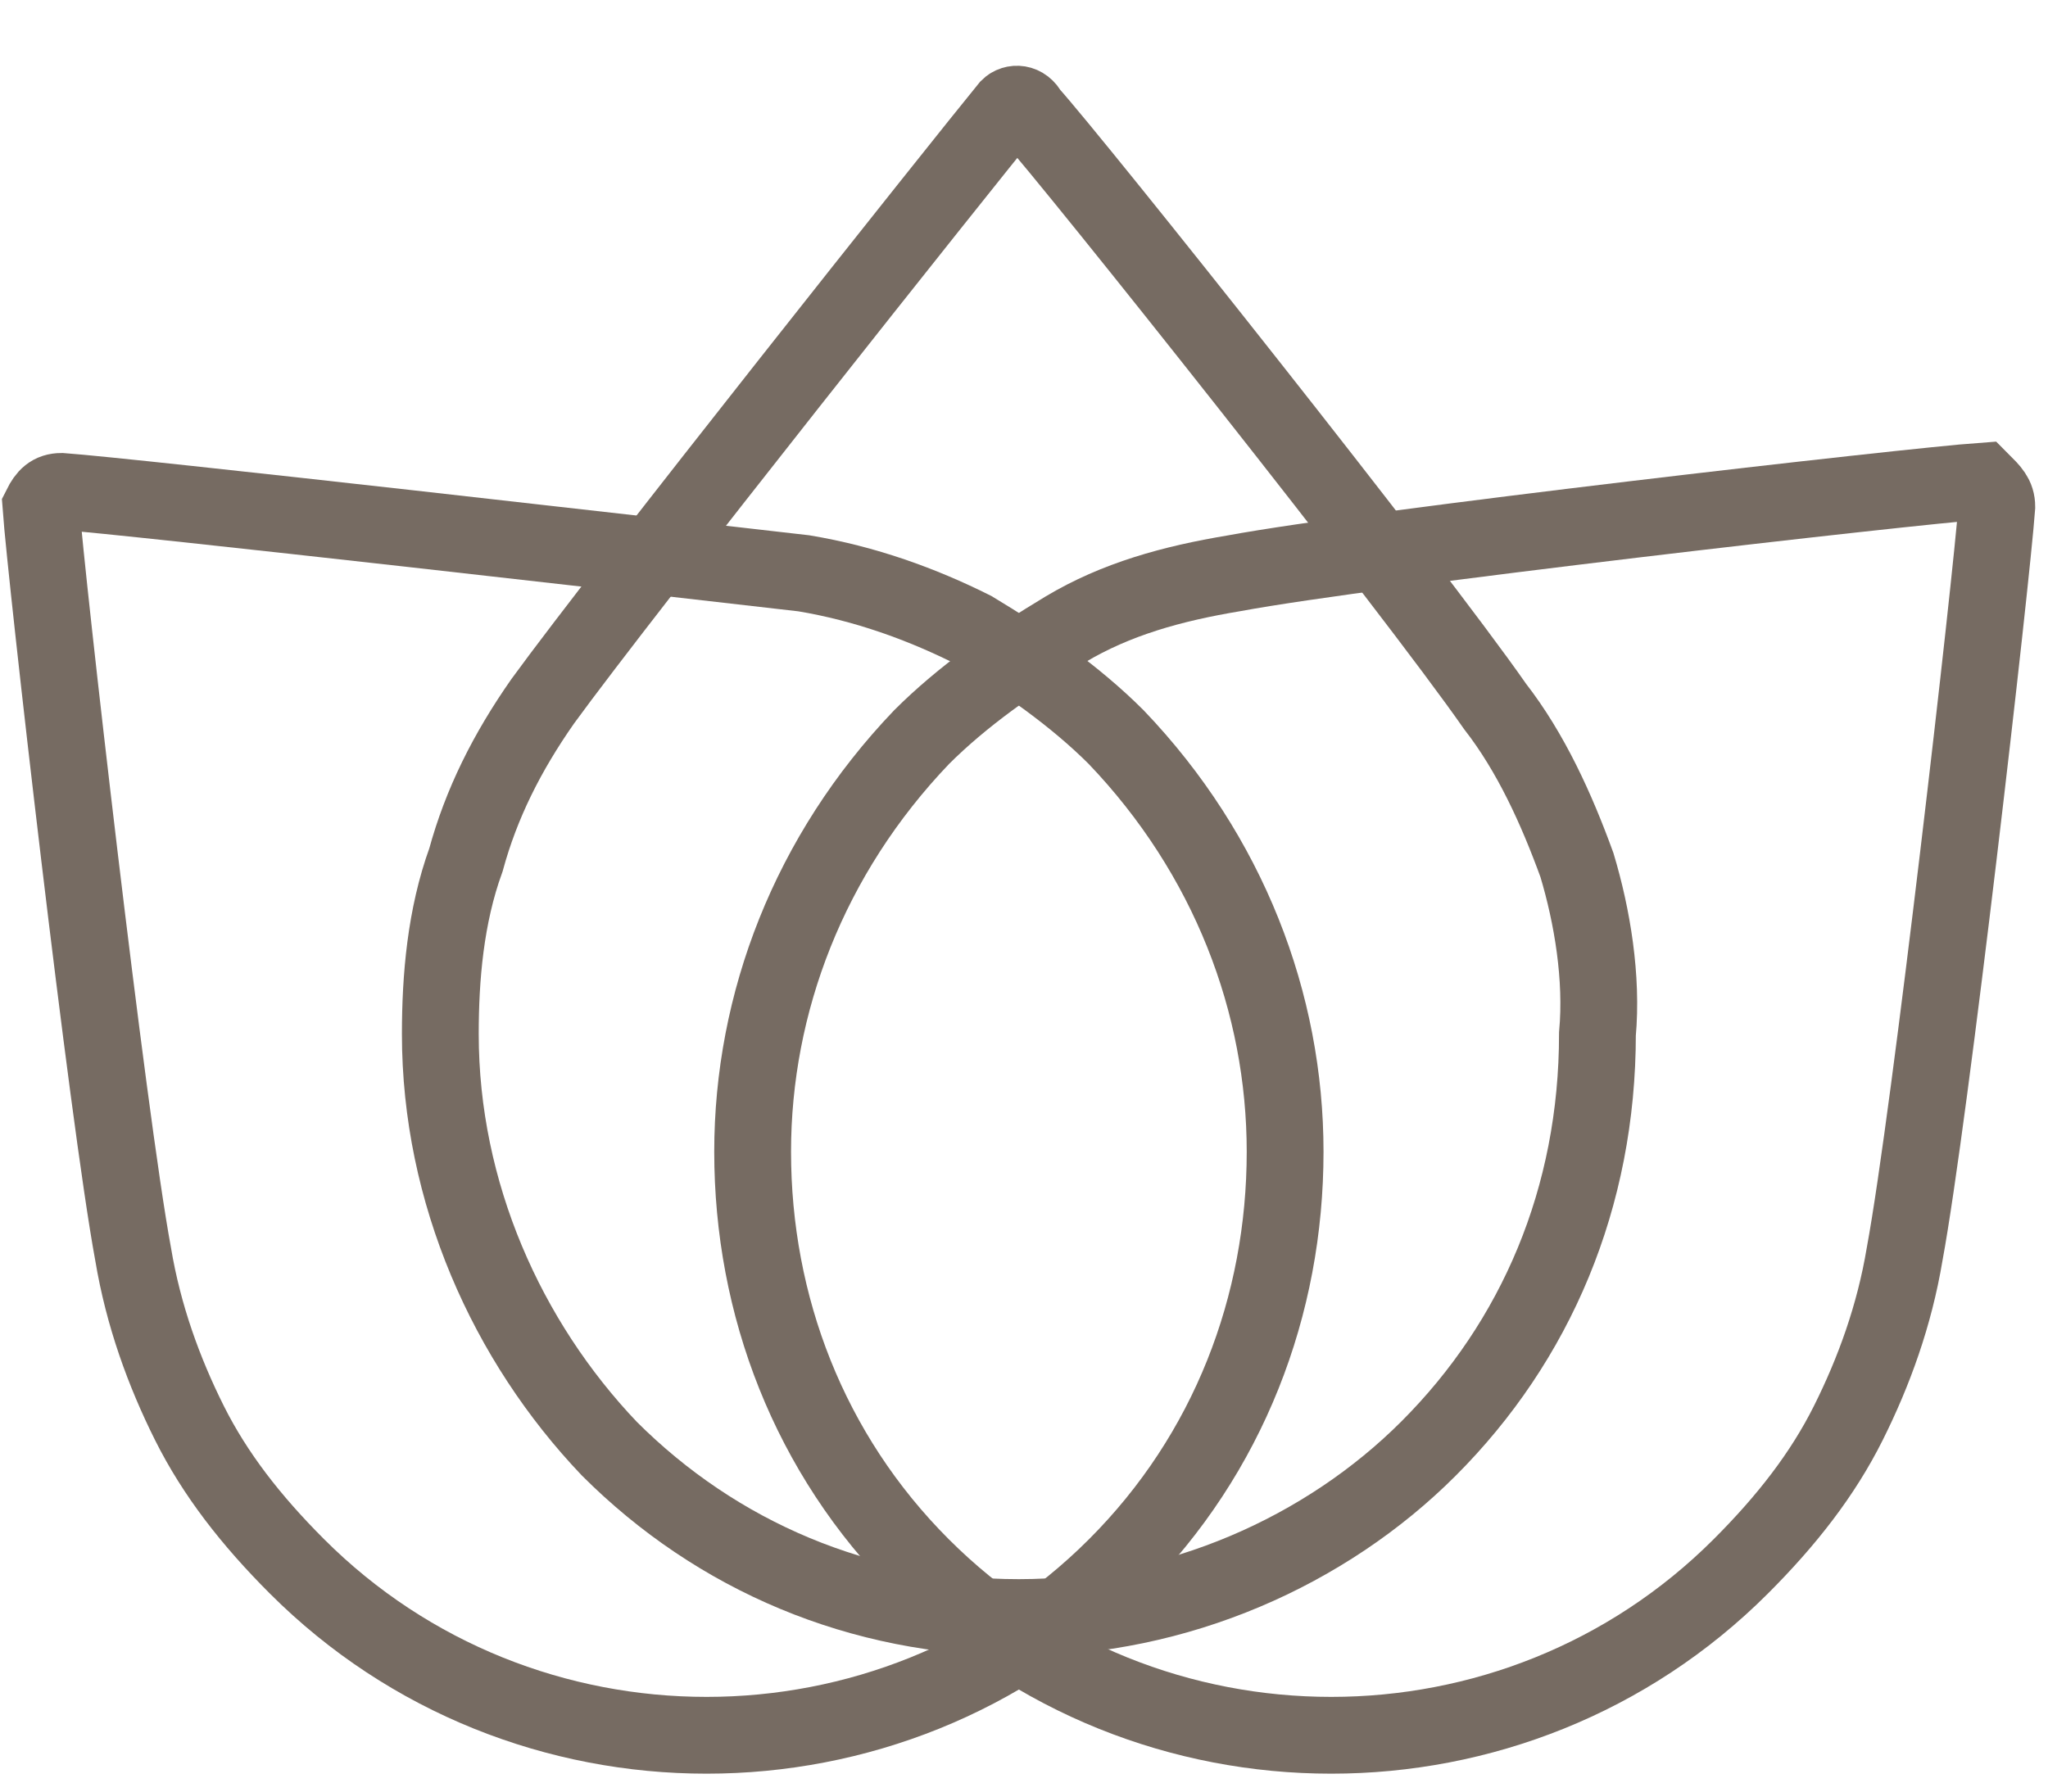
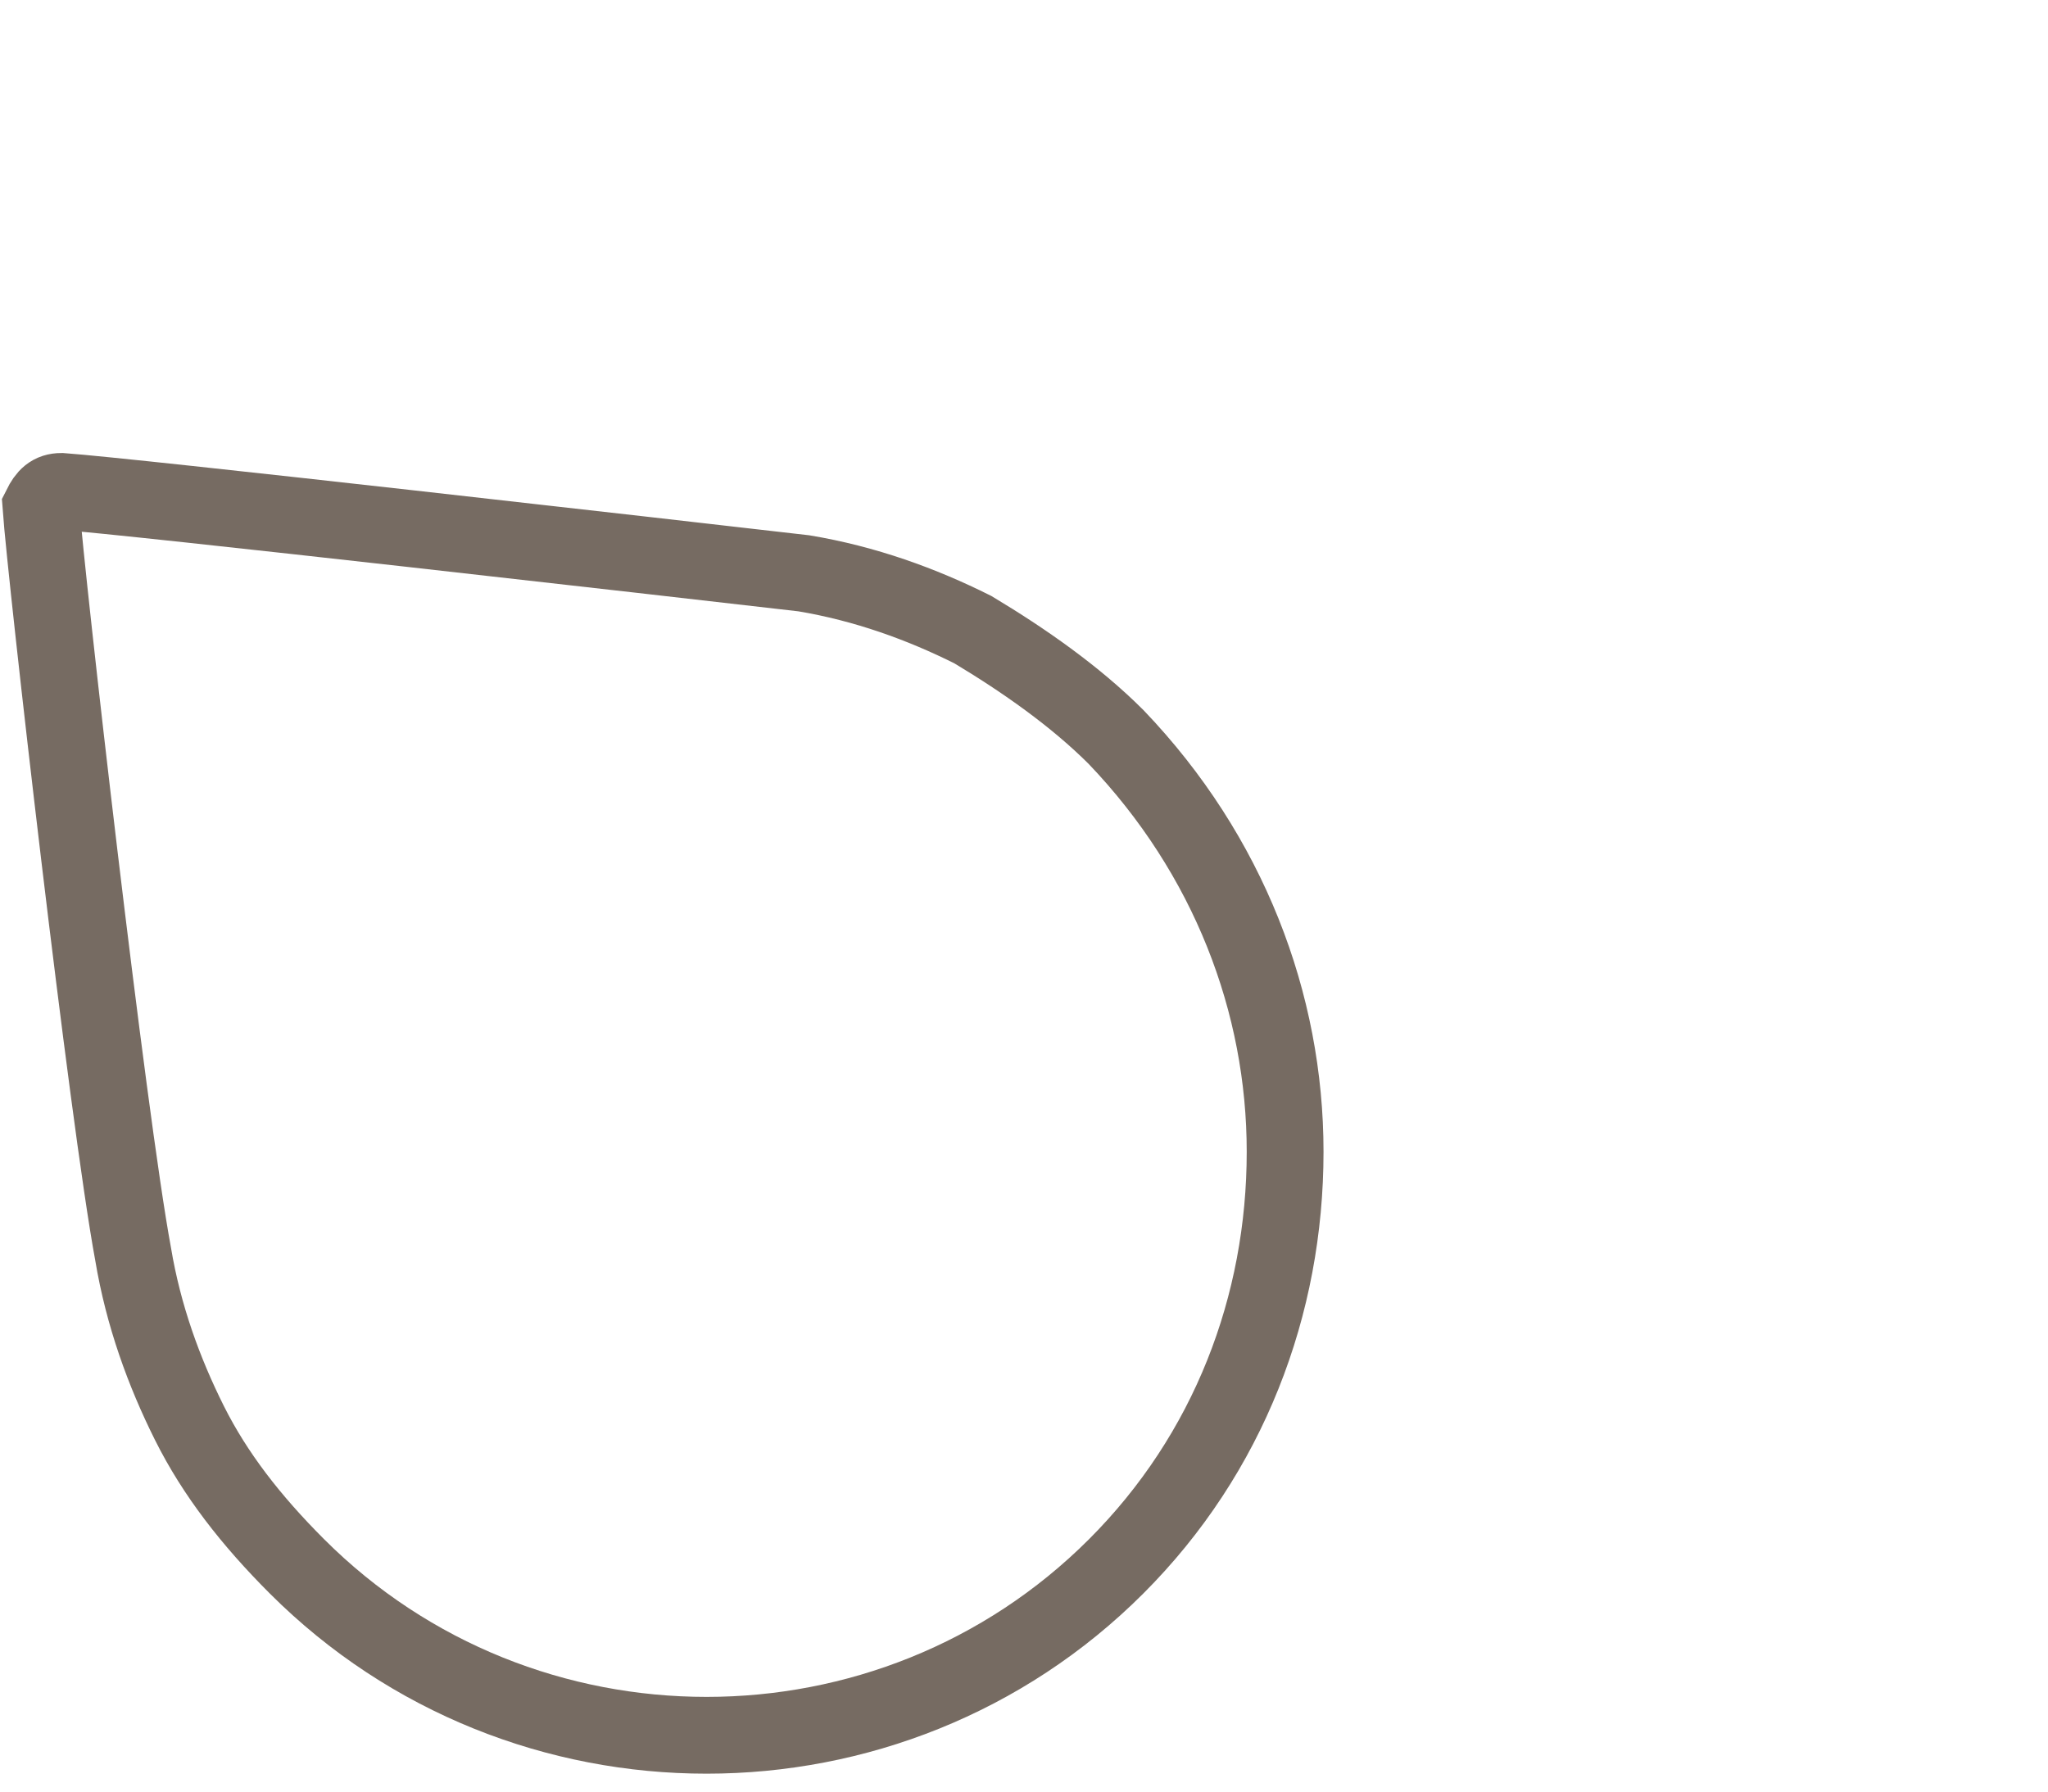
<svg xmlns="http://www.w3.org/2000/svg" version="1.1" id="Ebene_1" x="0px" y="0px" viewBox="0 0 40 35" style="enable-background:new 0 0 40 35;" xml:space="preserve">
  <style type="text/css">
	.st0{fill:none;stroke:#766B62;stroke-width:1.5;stroke-linecap:round;stroke-miterlimit:10;}
</style>
-   <path class="st0" d="M30.8,16.9c-0.4-1.1-0.9-2.2-1.6-3.1c-1.6-2.3-8.2-10.6-9.1-11.6l0,0C20,2,19.8,2,19.7,2.1  c-0.9,1.1-7.5,9.4-9.1,11.6c-0.7,1-1.2,2-1.5,3.1c-0.4,1.1-0.5,2.3-0.5,3.4c0,3.1,1.3,6,3.3,8.1c2.1,2.1,4.9,3.3,8,3.3s6-1.3,8-3.3  c2.1-2.1,3.3-4.9,3.3-8.1C31.3,19.1,31.1,17.9,30.8,16.9z" />
-   <path class="st0" d="M39,9.9c-0.1,1.4-1.3,11.9-1.8,14.6c-0.2,1.2-0.6,2.3-1.1,3.3c-0.5,1-1.2,1.9-2.1,2.8c-2.2,2.2-5.1,3.3-8,3.3  c-2.9,0-5.8-1.1-8-3.3c-2.2-2.2-3.3-5.1-3.3-8.1c0-2.9,1.1-5.8,3.3-8.1c0.8-0.8,1.8-1.5,2.8-2.1s2.1-0.9,3.3-1.1  c2.7-0.5,13.2-1.7,14.6-1.8C38.9,9.6,39,9.7,39,9.9C39,9.9,39,9.9,39,9.9z" />
  <path class="st0" d="M0.8,9.9c0.1,1.4,1.3,11.9,1.8,14.6c0.2,1.2,0.6,2.3,1.1,3.3c0.5,1,1.2,1.9,2.1,2.8c2.2,2.2,5.1,3.3,8,3.3  c2.9,0,5.8-1.1,8-3.3c2.2-2.2,3.3-5.1,3.3-8.1c0-2.9-1.1-5.8-3.3-8.1c-0.8-0.8-1.8-1.5-2.8-2.1c-1-0.5-2.1-0.9-3.3-1.1  C13.1,10.9,2.6,9.7,1.2,9.6C1,9.6,0.9,9.7,0.8,9.9C0.8,9.9,0.8,9.9,0.8,9.9z" />
</svg>